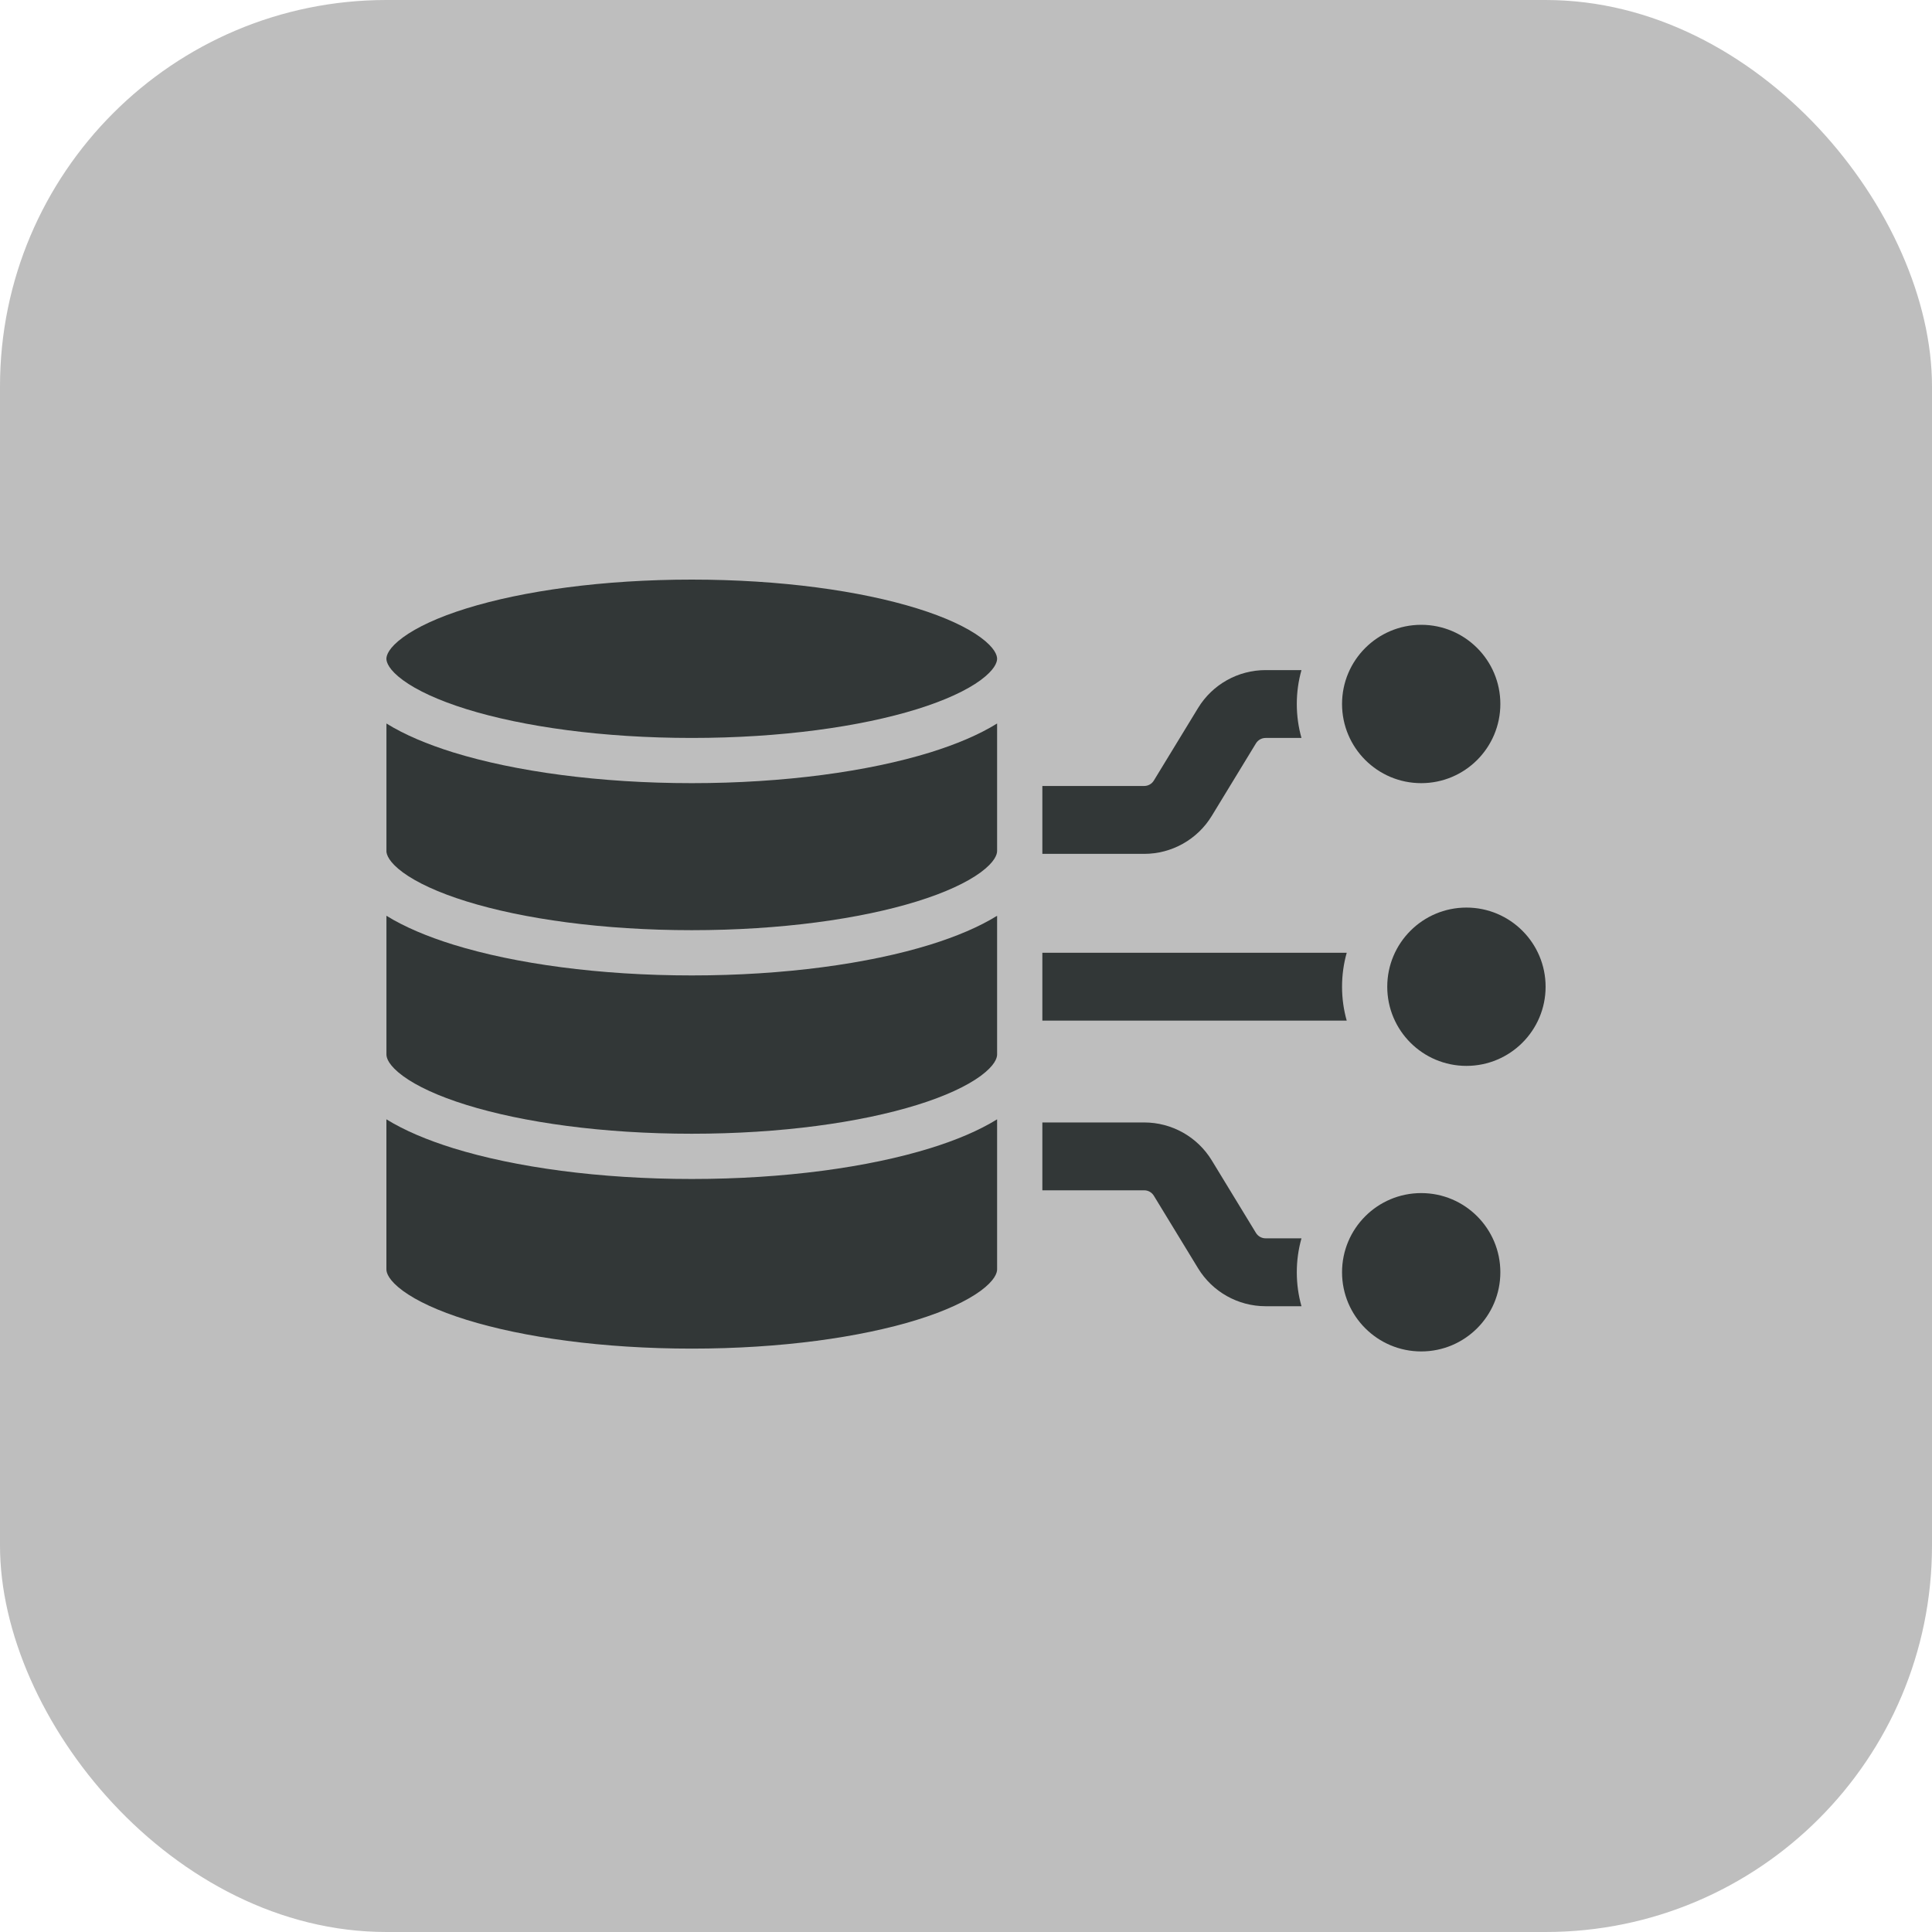
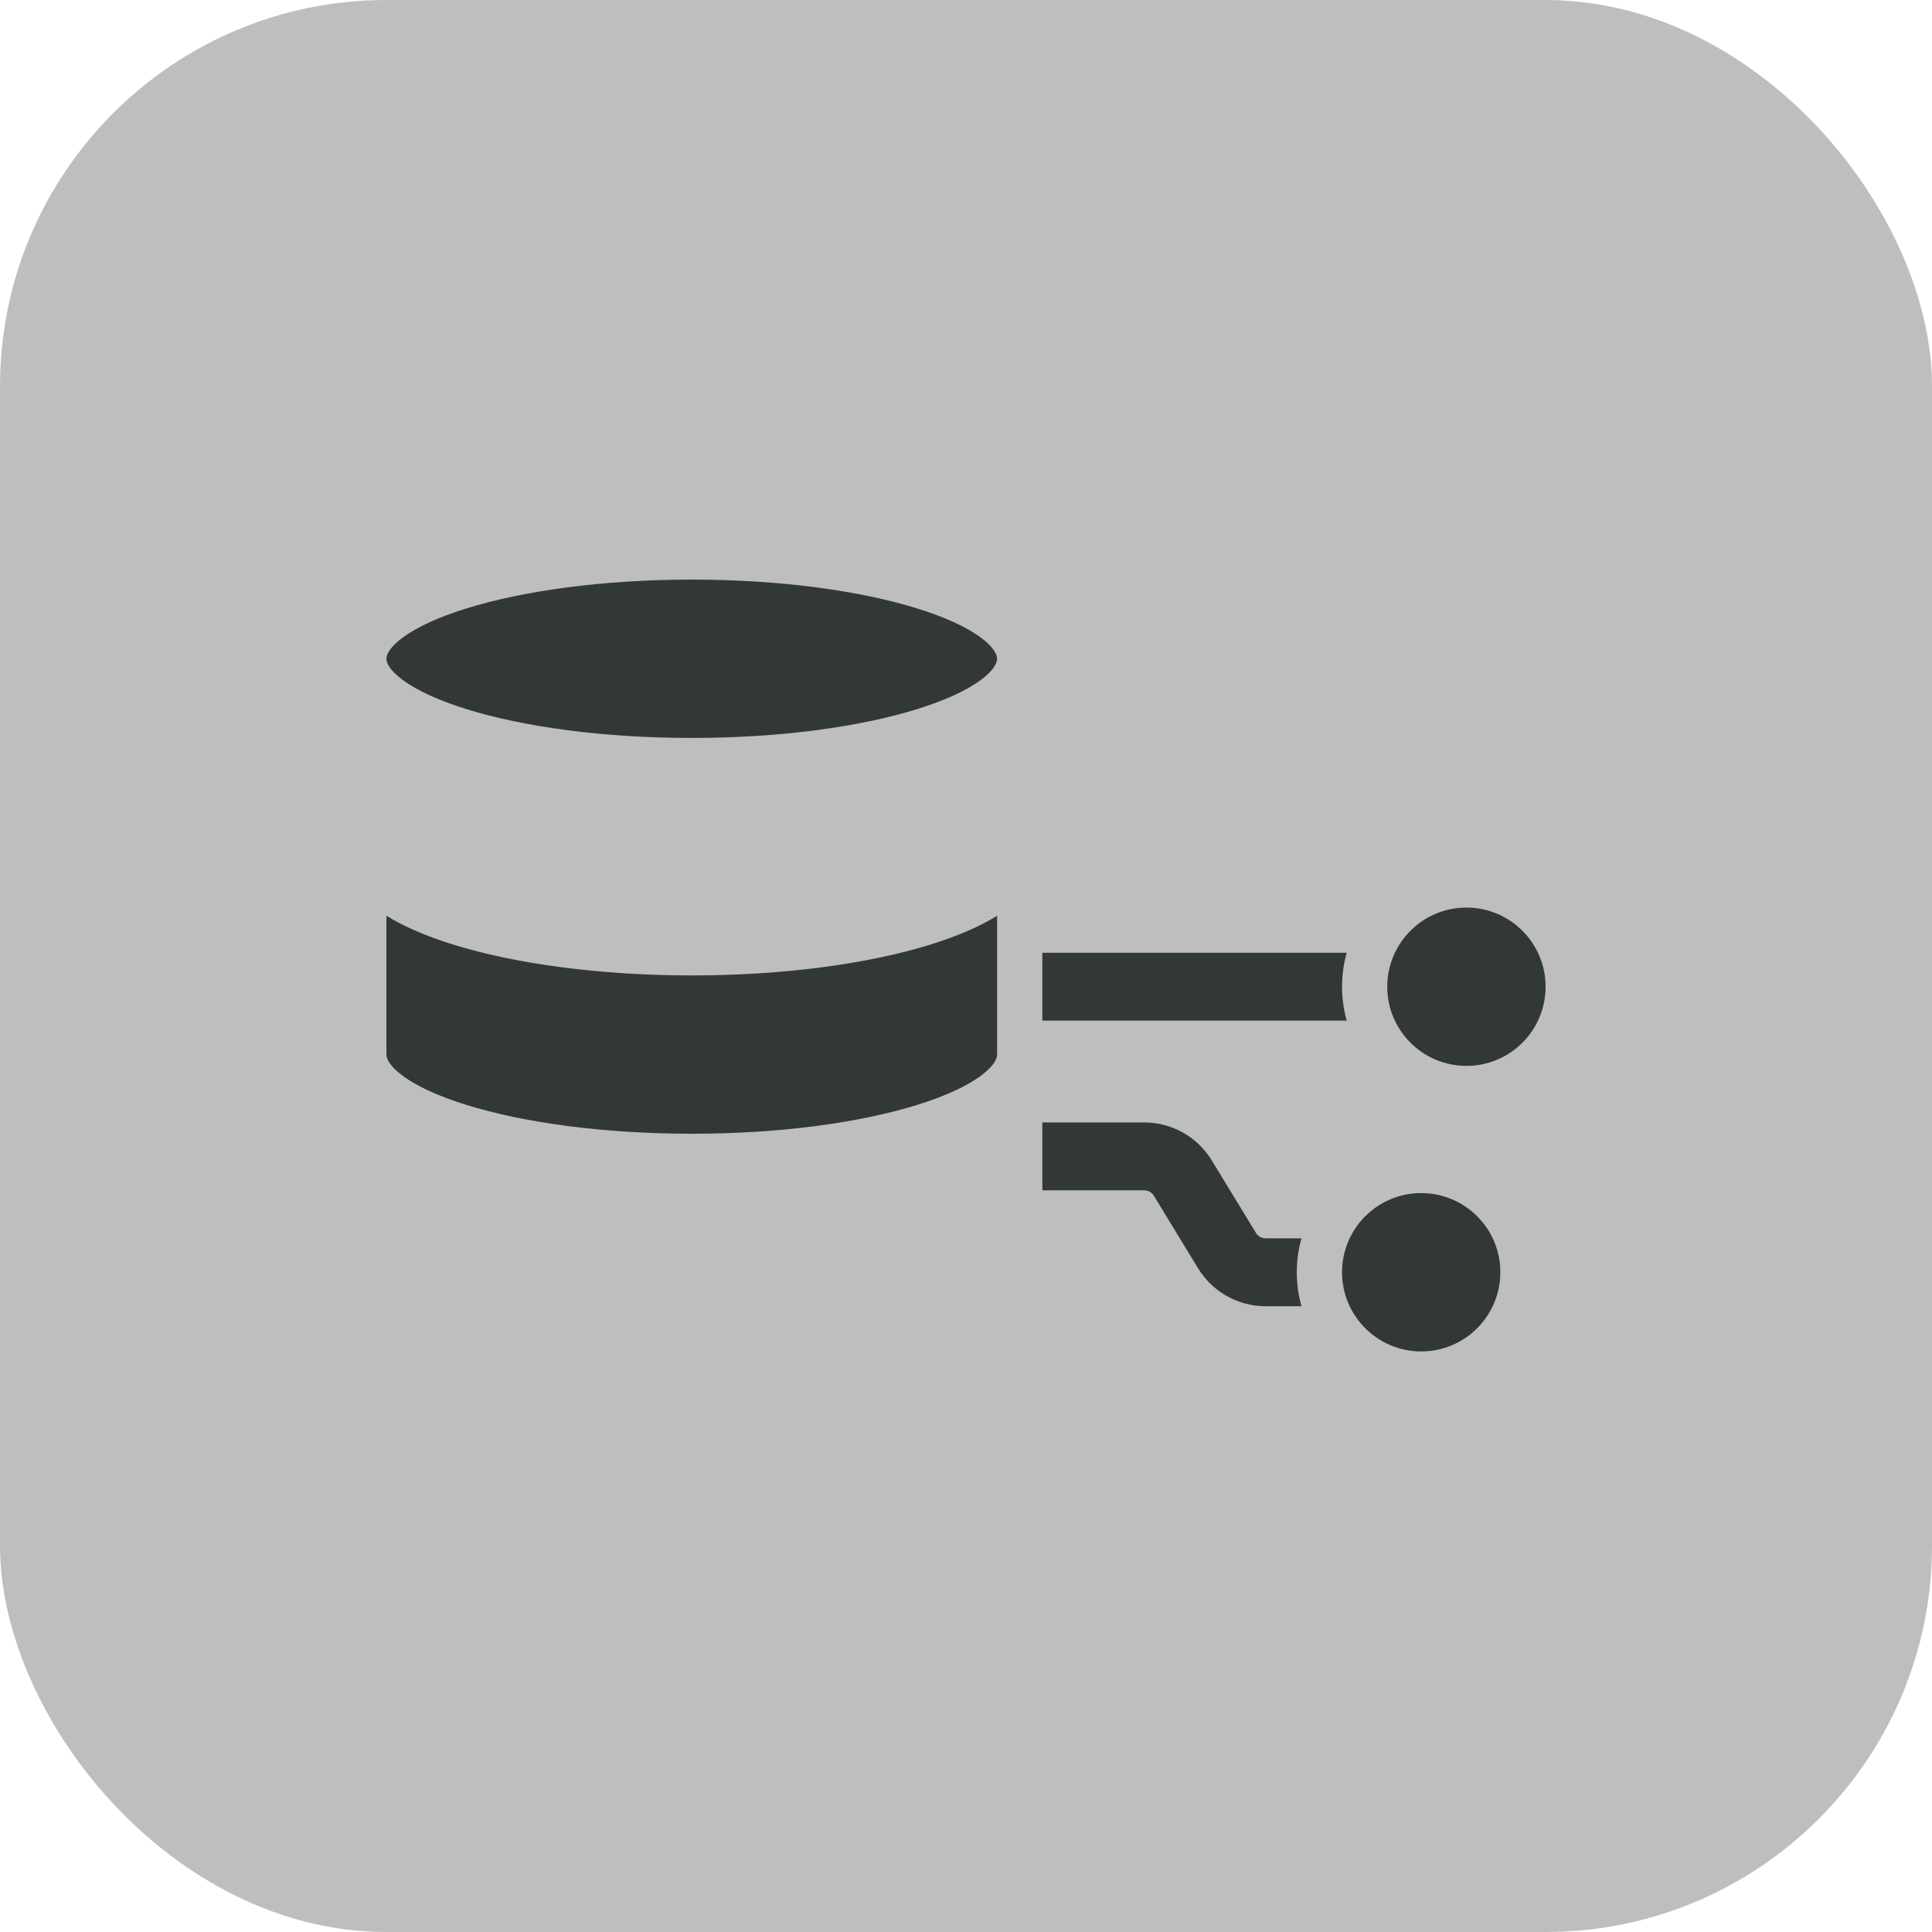
<svg xmlns="http://www.w3.org/2000/svg" width="50" height="50" viewBox="0 0 50 50" fill="none">
  <rect width="50" height="50" rx="10" fill="#BEBEBE" />
  <path d="M10.428 16.496C10.06 16.766 10 16.959 10 17.049V17.052C10.002 17.141 10.063 17.334 10.428 17.602C10.785 17.864 11.338 18.124 12.074 18.353C13.54 18.808 15.601 19.098 17.903 19.098C20.205 19.098 22.265 18.808 23.732 18.353C24.468 18.124 25.021 17.864 25.378 17.602C25.745 17.331 25.805 17.138 25.805 17.049C25.805 16.959 25.745 16.766 25.378 16.496C25.021 16.234 24.468 15.973 23.732 15.745C22.265 15.29 20.205 15 17.903 15C15.601 15 13.54 15.29 12.074 15.745C11.338 15.973 10.785 16.234 10.428 16.496Z" fill="#323737" />
  <path d="M29.611 30.805H26.976V29.049H29.611C30.325 29.049 30.988 29.42 31.36 30.03L32.504 31.908C32.559 31.996 32.652 32.048 32.755 32.048H33.682C33.603 32.328 33.561 32.622 33.561 32.927C33.561 33.231 33.603 33.525 33.682 33.805H32.755C32.04 33.805 31.378 33.433 31.006 32.823L29.861 30.945C29.807 30.857 29.714 30.805 29.611 30.805Z" fill="#323737" />
  <path d="M34.853 26.414H26.976V24.658H34.853C34.774 24.938 34.732 25.232 34.732 25.536C34.732 25.841 34.774 26.135 34.853 26.414Z" fill="#323737" />
-   <path d="M29.611 22.098H26.976V20.341H29.611C29.714 20.341 29.807 20.289 29.861 20.201L31.006 18.323C31.378 17.713 32.04 17.342 32.755 17.342H33.682C33.603 17.621 33.561 17.915 33.561 18.22C33.561 18.524 33.603 18.818 33.682 19.098H32.755C32.652 19.098 32.559 19.15 32.504 19.238L31.36 21.116C30.988 21.726 30.325 22.098 29.611 22.098Z" fill="#323737" />
-   <path d="M36.781 16.17C37.912 16.17 38.829 17.088 38.829 18.219C38.829 19.35 37.912 20.268 36.781 20.268C35.649 20.268 34.732 19.35 34.732 18.219C34.732 17.088 35.649 16.17 36.781 16.17Z" fill="#323737" />
  <path d="M37.951 23.488C39.082 23.488 40 24.405 40 25.537C40 26.668 39.082 27.585 37.951 27.585C36.82 27.585 35.902 26.668 35.902 25.537C35.902 24.405 36.82 23.488 37.951 23.488Z" fill="#323737" />
  <path d="M36.781 30.877C37.912 30.877 38.829 31.795 38.829 32.926C38.829 34.057 37.912 34.975 36.781 34.975C35.649 34.975 34.732 34.057 34.732 32.926C34.732 31.795 35.649 30.877 36.781 30.877Z" fill="#323737" />
-   <path d="M10.001 22.024V18.724C10.47 19.016 11.06 19.263 11.727 19.471C13.334 19.968 15.518 20.268 17.903 20.268C20.288 20.268 22.471 19.968 24.078 19.471C24.745 19.263 25.335 19.016 25.805 18.724V22.024C25.805 22.114 25.745 22.307 25.378 22.578C25.021 22.839 24.467 23.1 23.731 23.328C22.265 23.783 20.204 24.073 17.902 24.073C15.6 24.073 13.54 23.783 12.074 23.328C11.338 23.1 10.784 22.839 10.427 22.578C10.063 22.31 10.002 22.116 10 22.027L10.001 22.024Z" fill="#323737" />
  <path d="M10.001 23.7V27.292C10.001 27.382 10.06 27.575 10.428 27.846C10.785 28.108 11.338 28.368 12.074 28.596C13.54 29.051 15.601 29.341 17.903 29.341C20.205 29.341 22.265 29.051 23.732 28.596C24.468 28.368 25.021 28.107 25.378 27.846C25.745 27.575 25.805 27.382 25.805 27.292V23.7C25.336 23.991 24.746 24.238 24.079 24.446C22.472 24.944 20.288 25.244 17.903 25.244C15.518 25.244 13.335 24.944 11.728 24.446C11.06 24.238 10.471 23.991 10.001 23.7H10.001Z" fill="#323737" />
-   <path d="M24.078 29.714C24.746 29.507 25.335 29.259 25.805 28.968V32.853C25.805 32.943 25.745 33.136 25.378 33.407C25.021 33.668 24.468 33.929 23.732 34.157C22.265 34.612 20.205 34.902 17.903 34.902C15.601 34.902 13.54 34.612 12.074 34.157C11.338 33.929 10.785 33.668 10.428 33.407C10.06 33.136 10 32.943 10 32.853V28.968C10.47 29.259 11.06 29.506 11.727 29.714C13.334 30.212 15.517 30.512 17.902 30.512C20.288 30.512 22.471 30.212 24.078 29.714H24.078Z" fill="#323737" />
</svg>